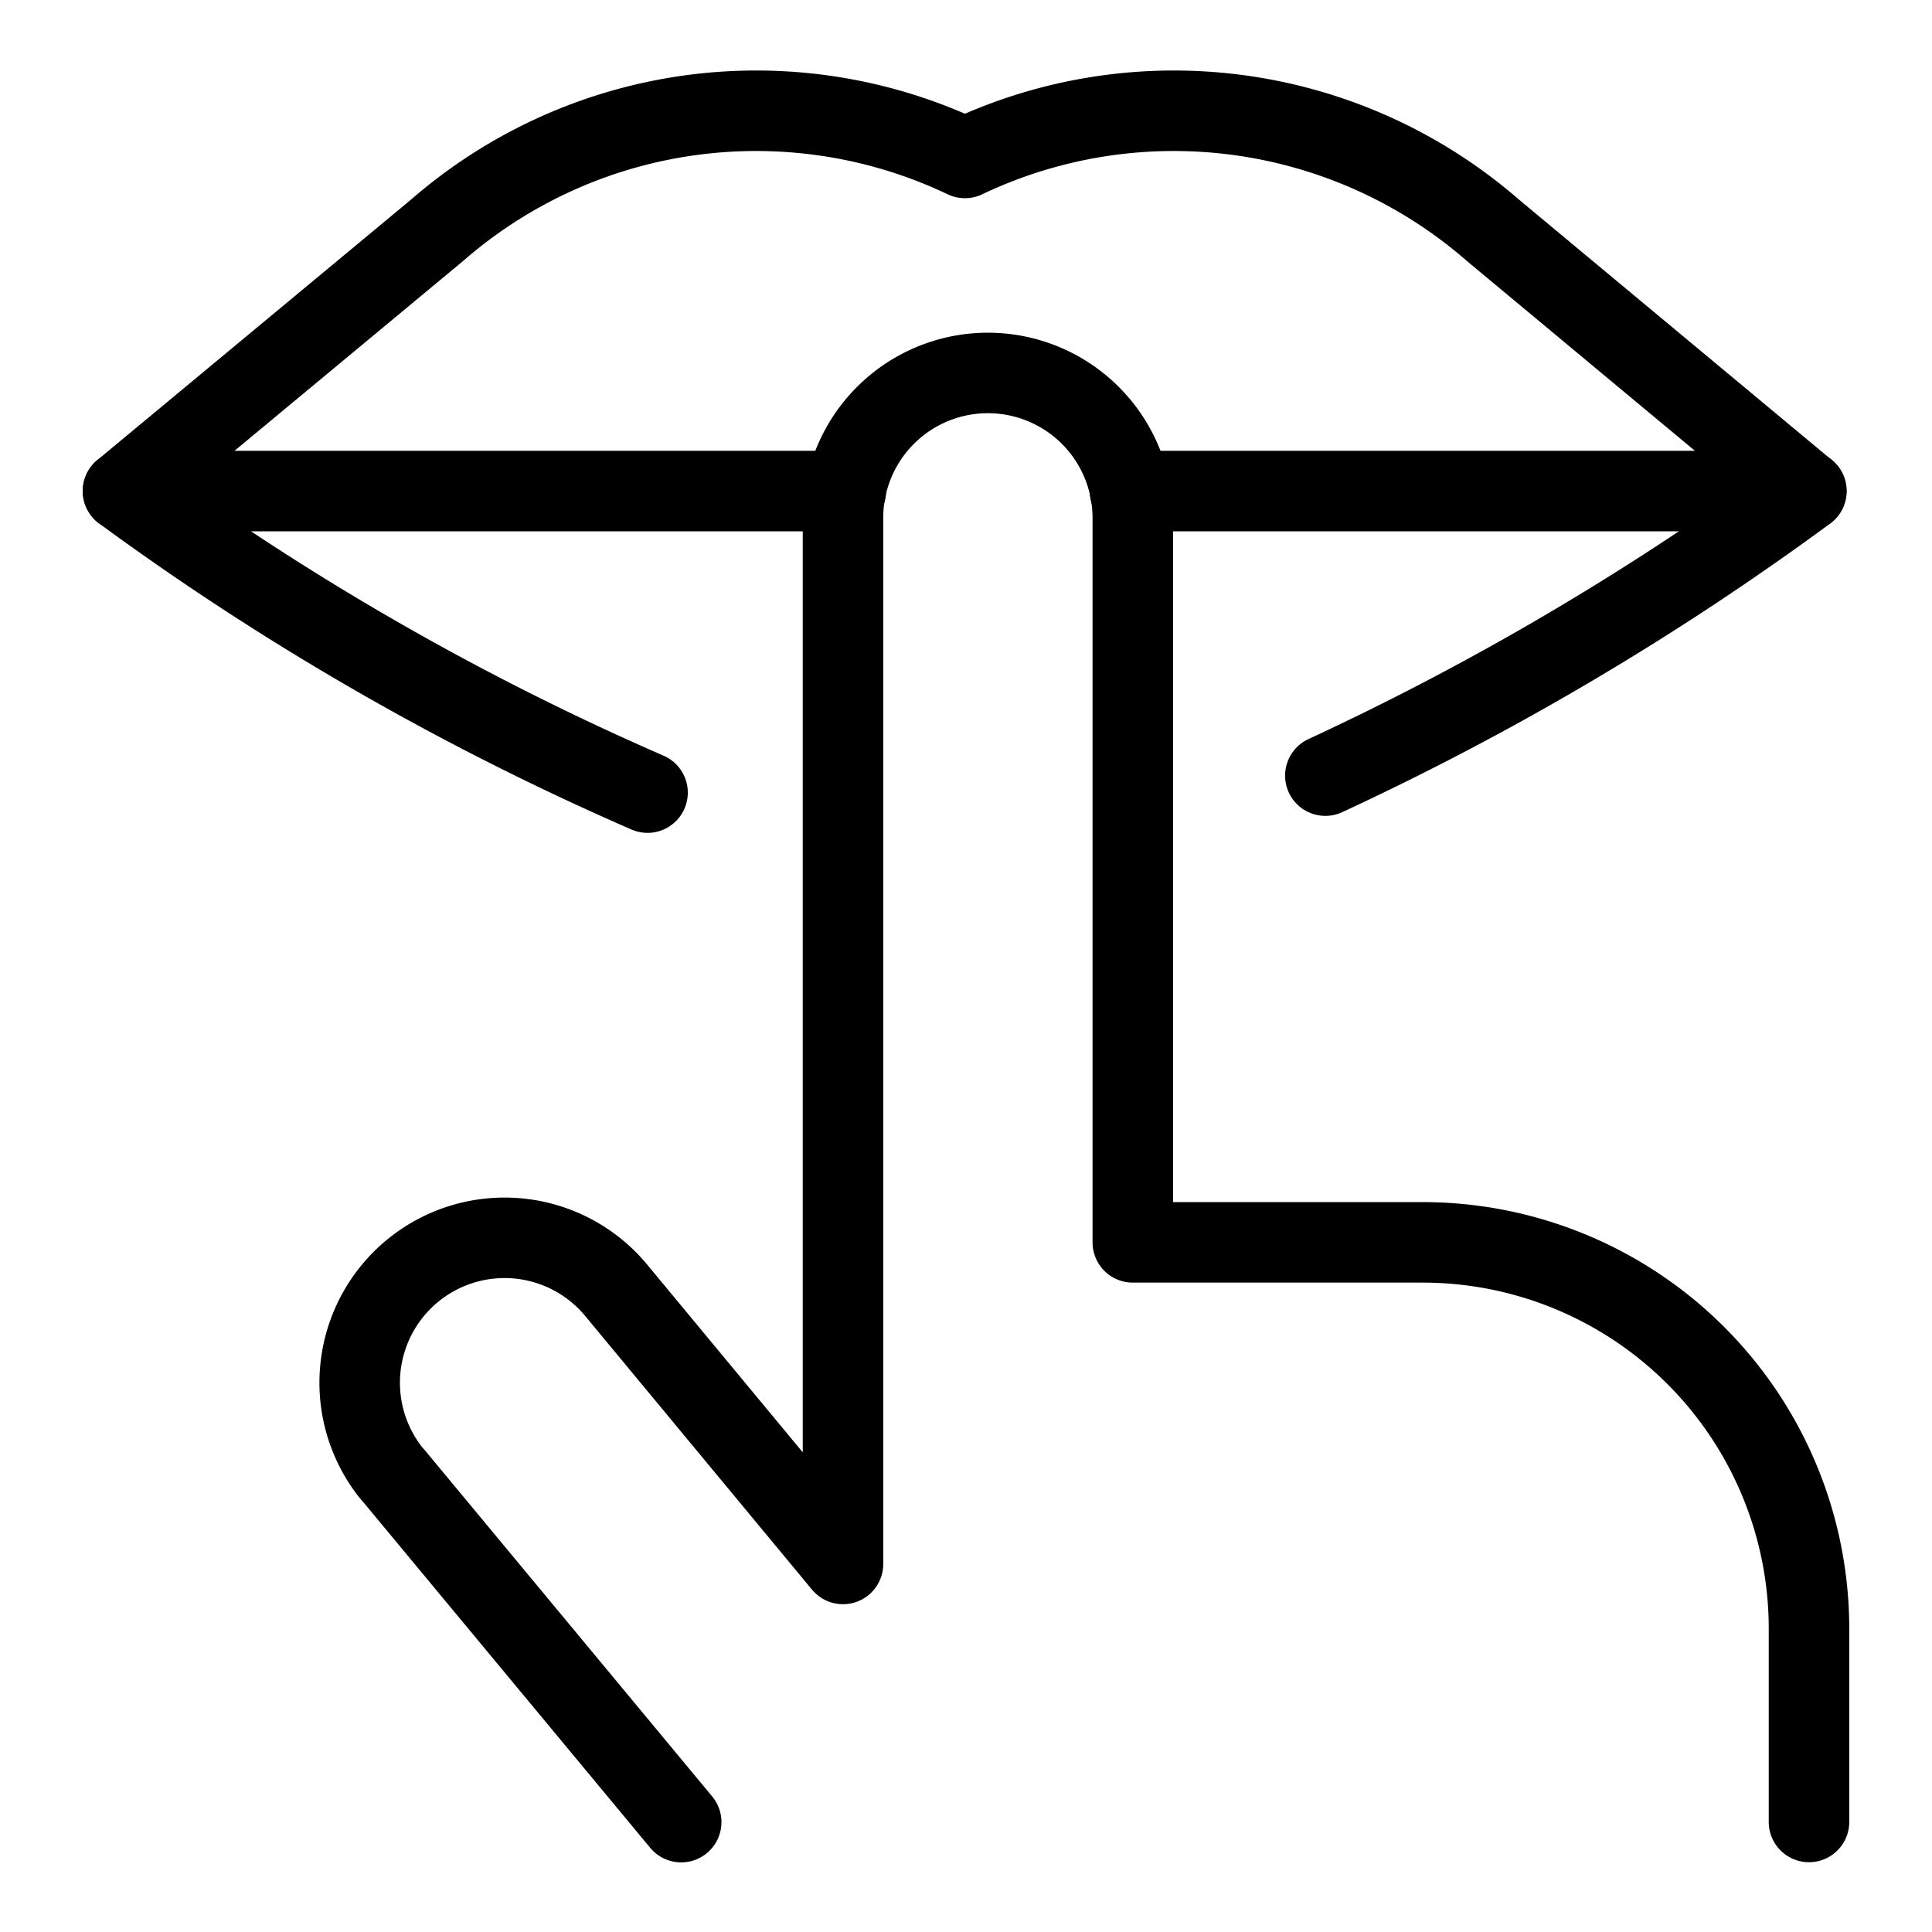
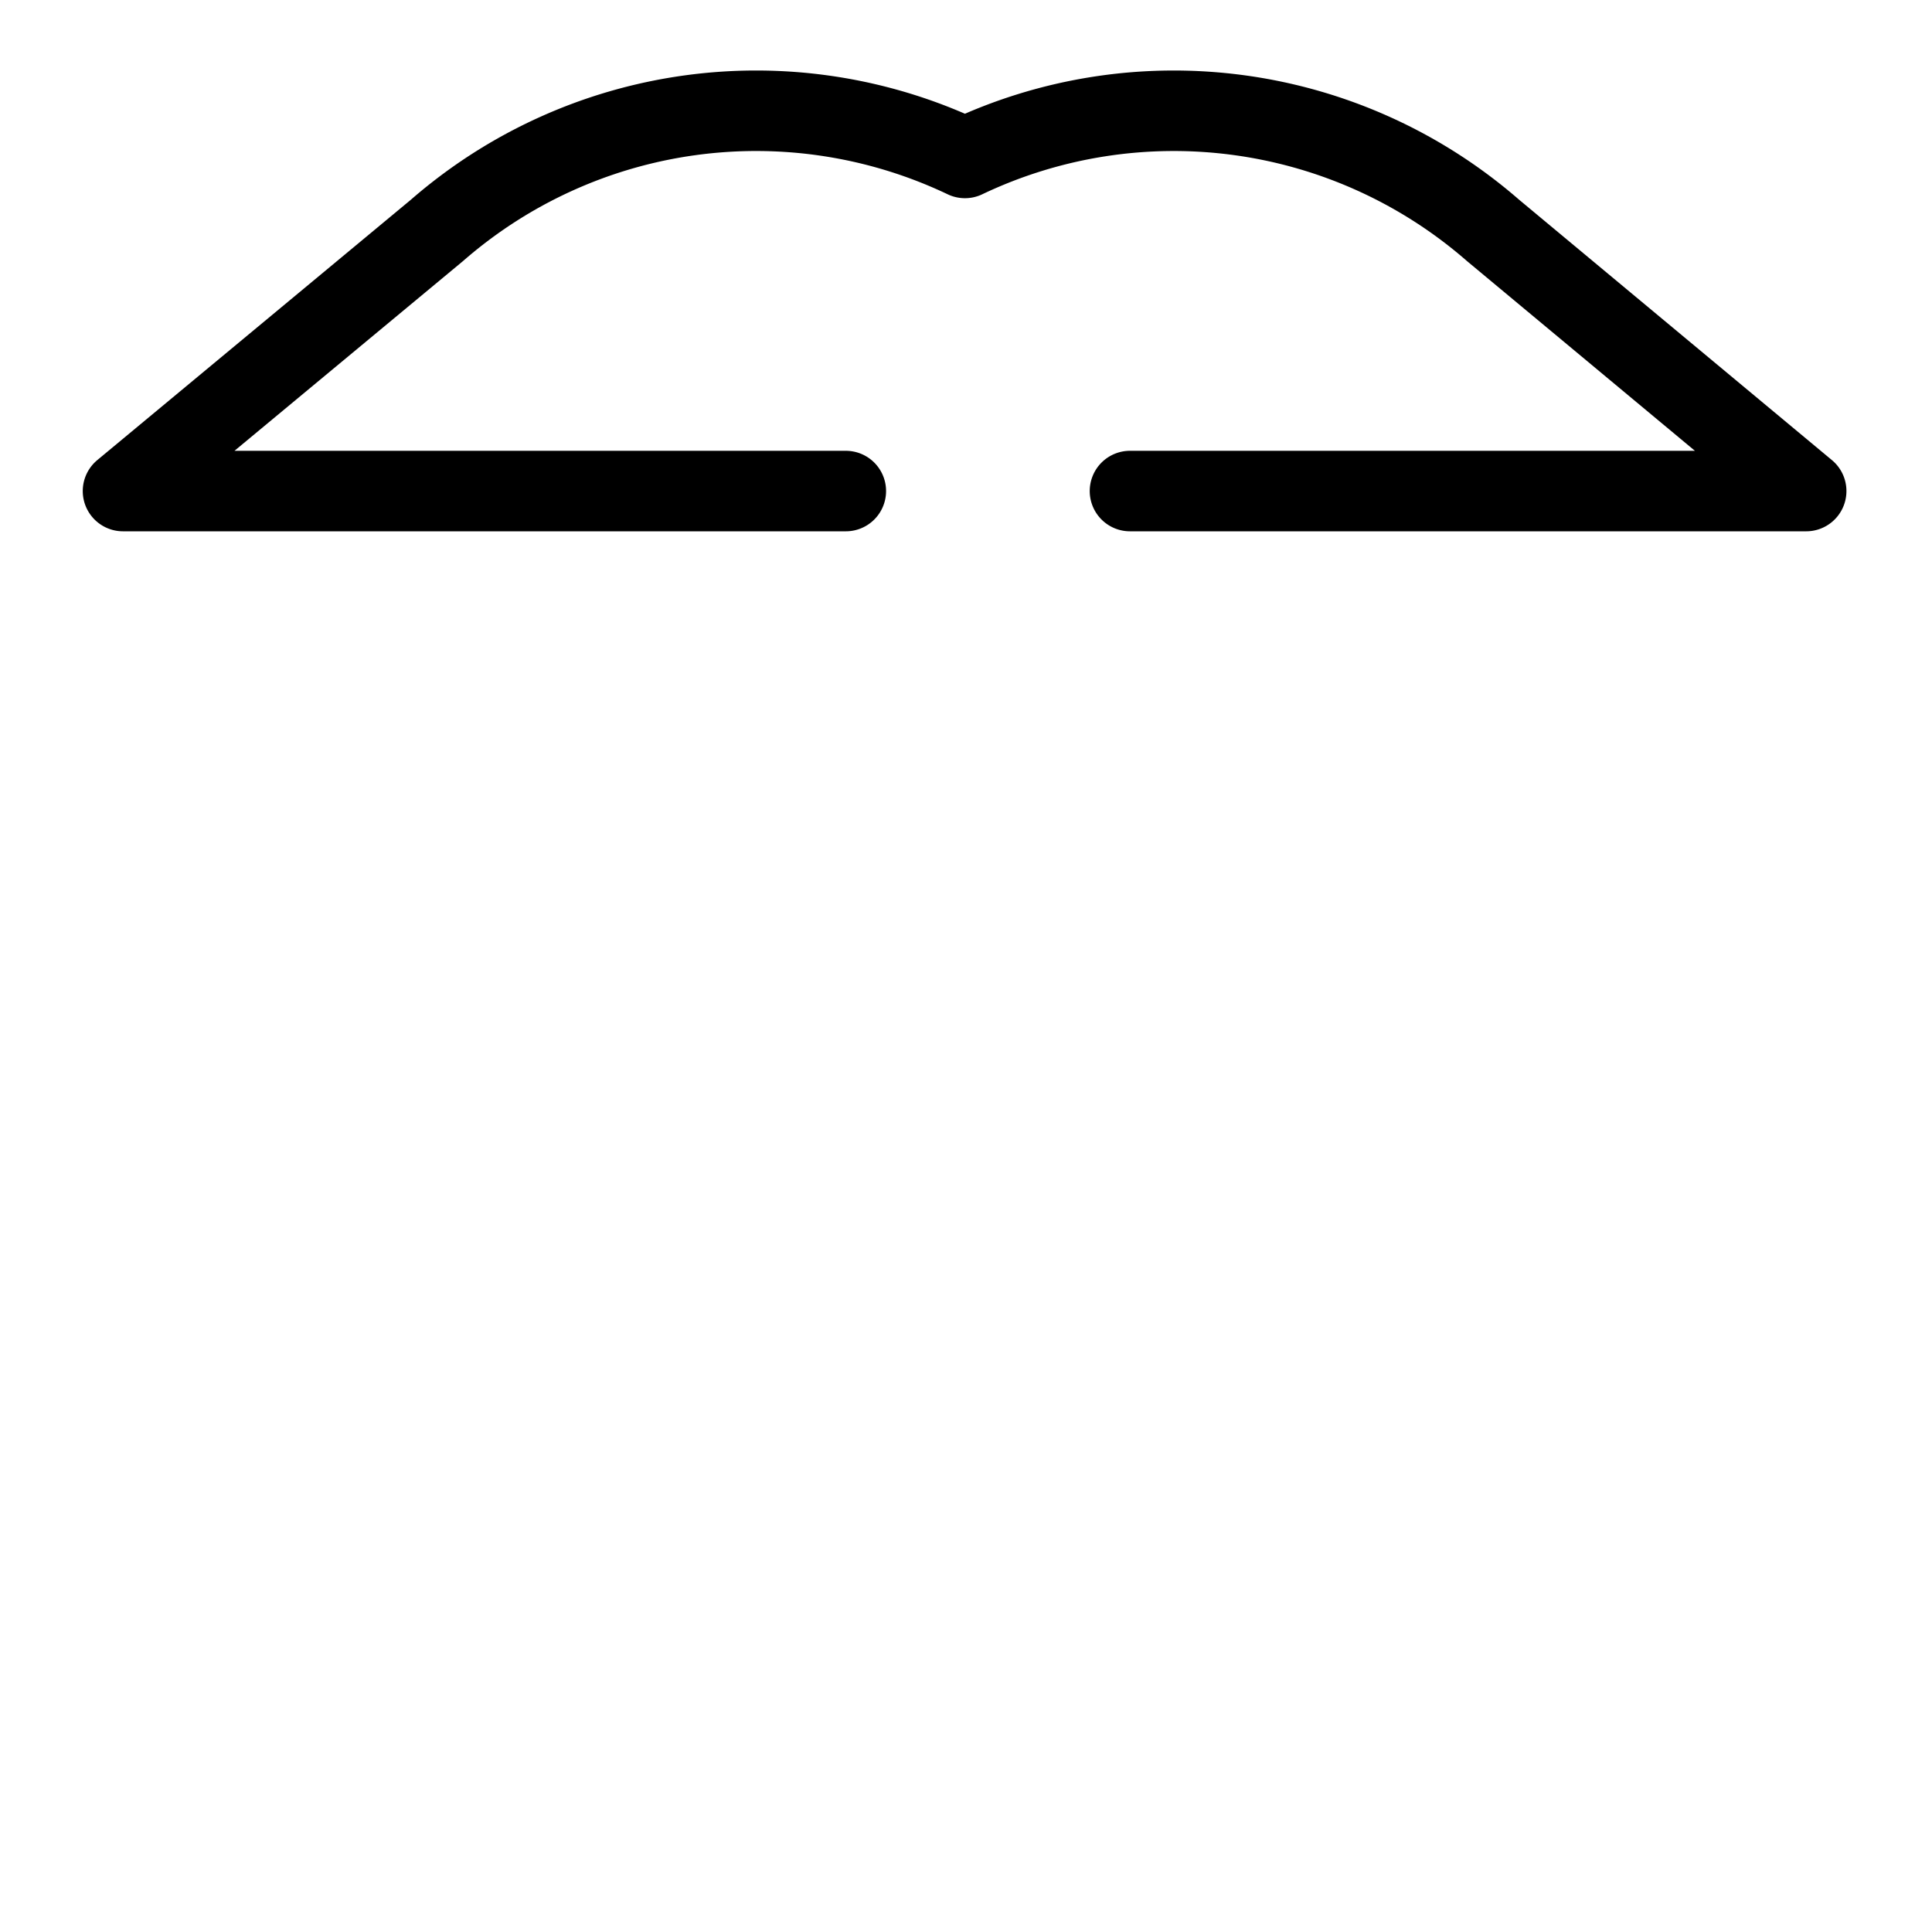
<svg xmlns="http://www.w3.org/2000/svg" viewBox="0 0 24 24">
  <g transform="matrix(1,0,0,1,0,0)">
    <defs>
      <style>.a{fill:none;stroke:#000000;stroke-linecap:round;stroke-linejoin:round;}</style>
    </defs>
    <title>hospital-quiet-1</title>
-     <path class="a" d="M22.472,22.633v-2.4a4.8,4.8,0,0,0-4.8-4.8h-3.6v-9a1.8,1.8,0,0,0-1.8-1.8h0a1.8,1.8,0,0,0-1.8,1.8V19.428L7.659,16.034A1.8,1.8,0,0,0,4.846,18.28c.015.019.031.037.047.055l3.569,4.3" />
    <path class="a" d="M10.507,6.1H1.528l3.9-3.238a6.033,6.033,0,0,1,6.559-.9,6.035,6.035,0,0,1,6.56.9L22.437,6.1h-8.4" />
-     <path class="a" d="M16.464,9.635A34.739,34.739,0,0,0,22.44,6.1" />
-     <path class="a" d="M1.528,6.1A33.865,33.865,0,0,0,8.044,9.846" />
  </g>
</svg>